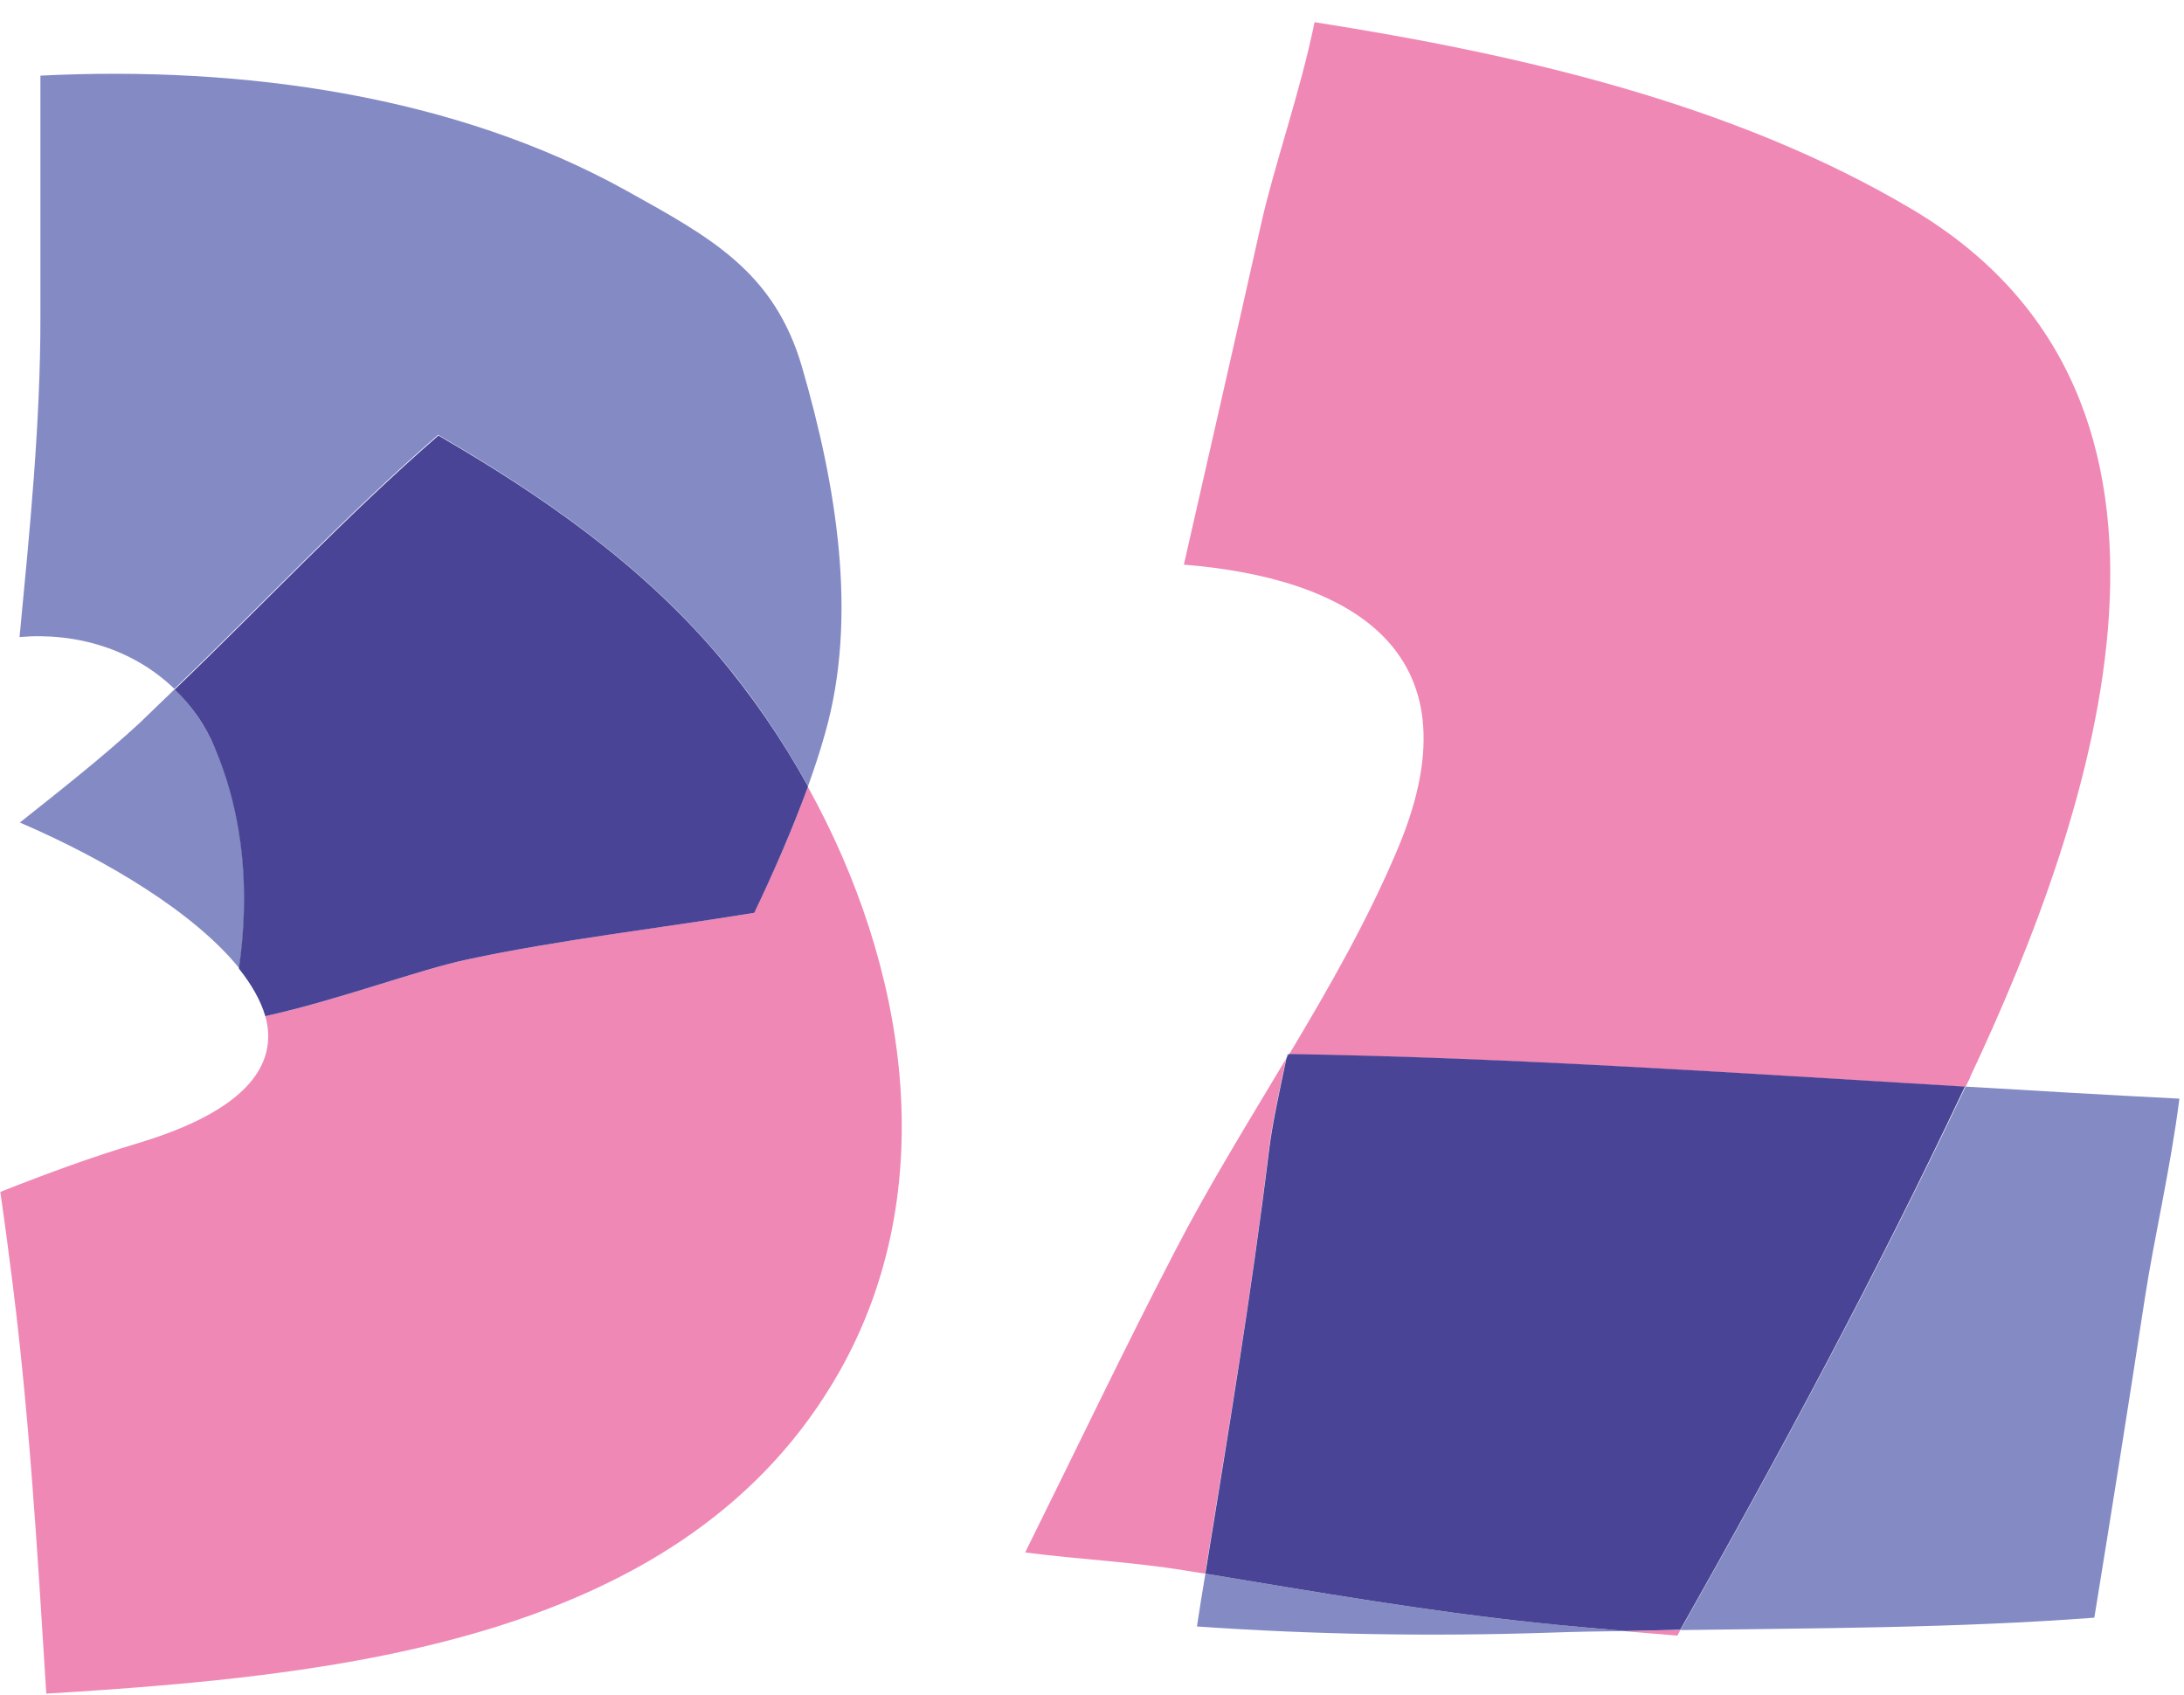
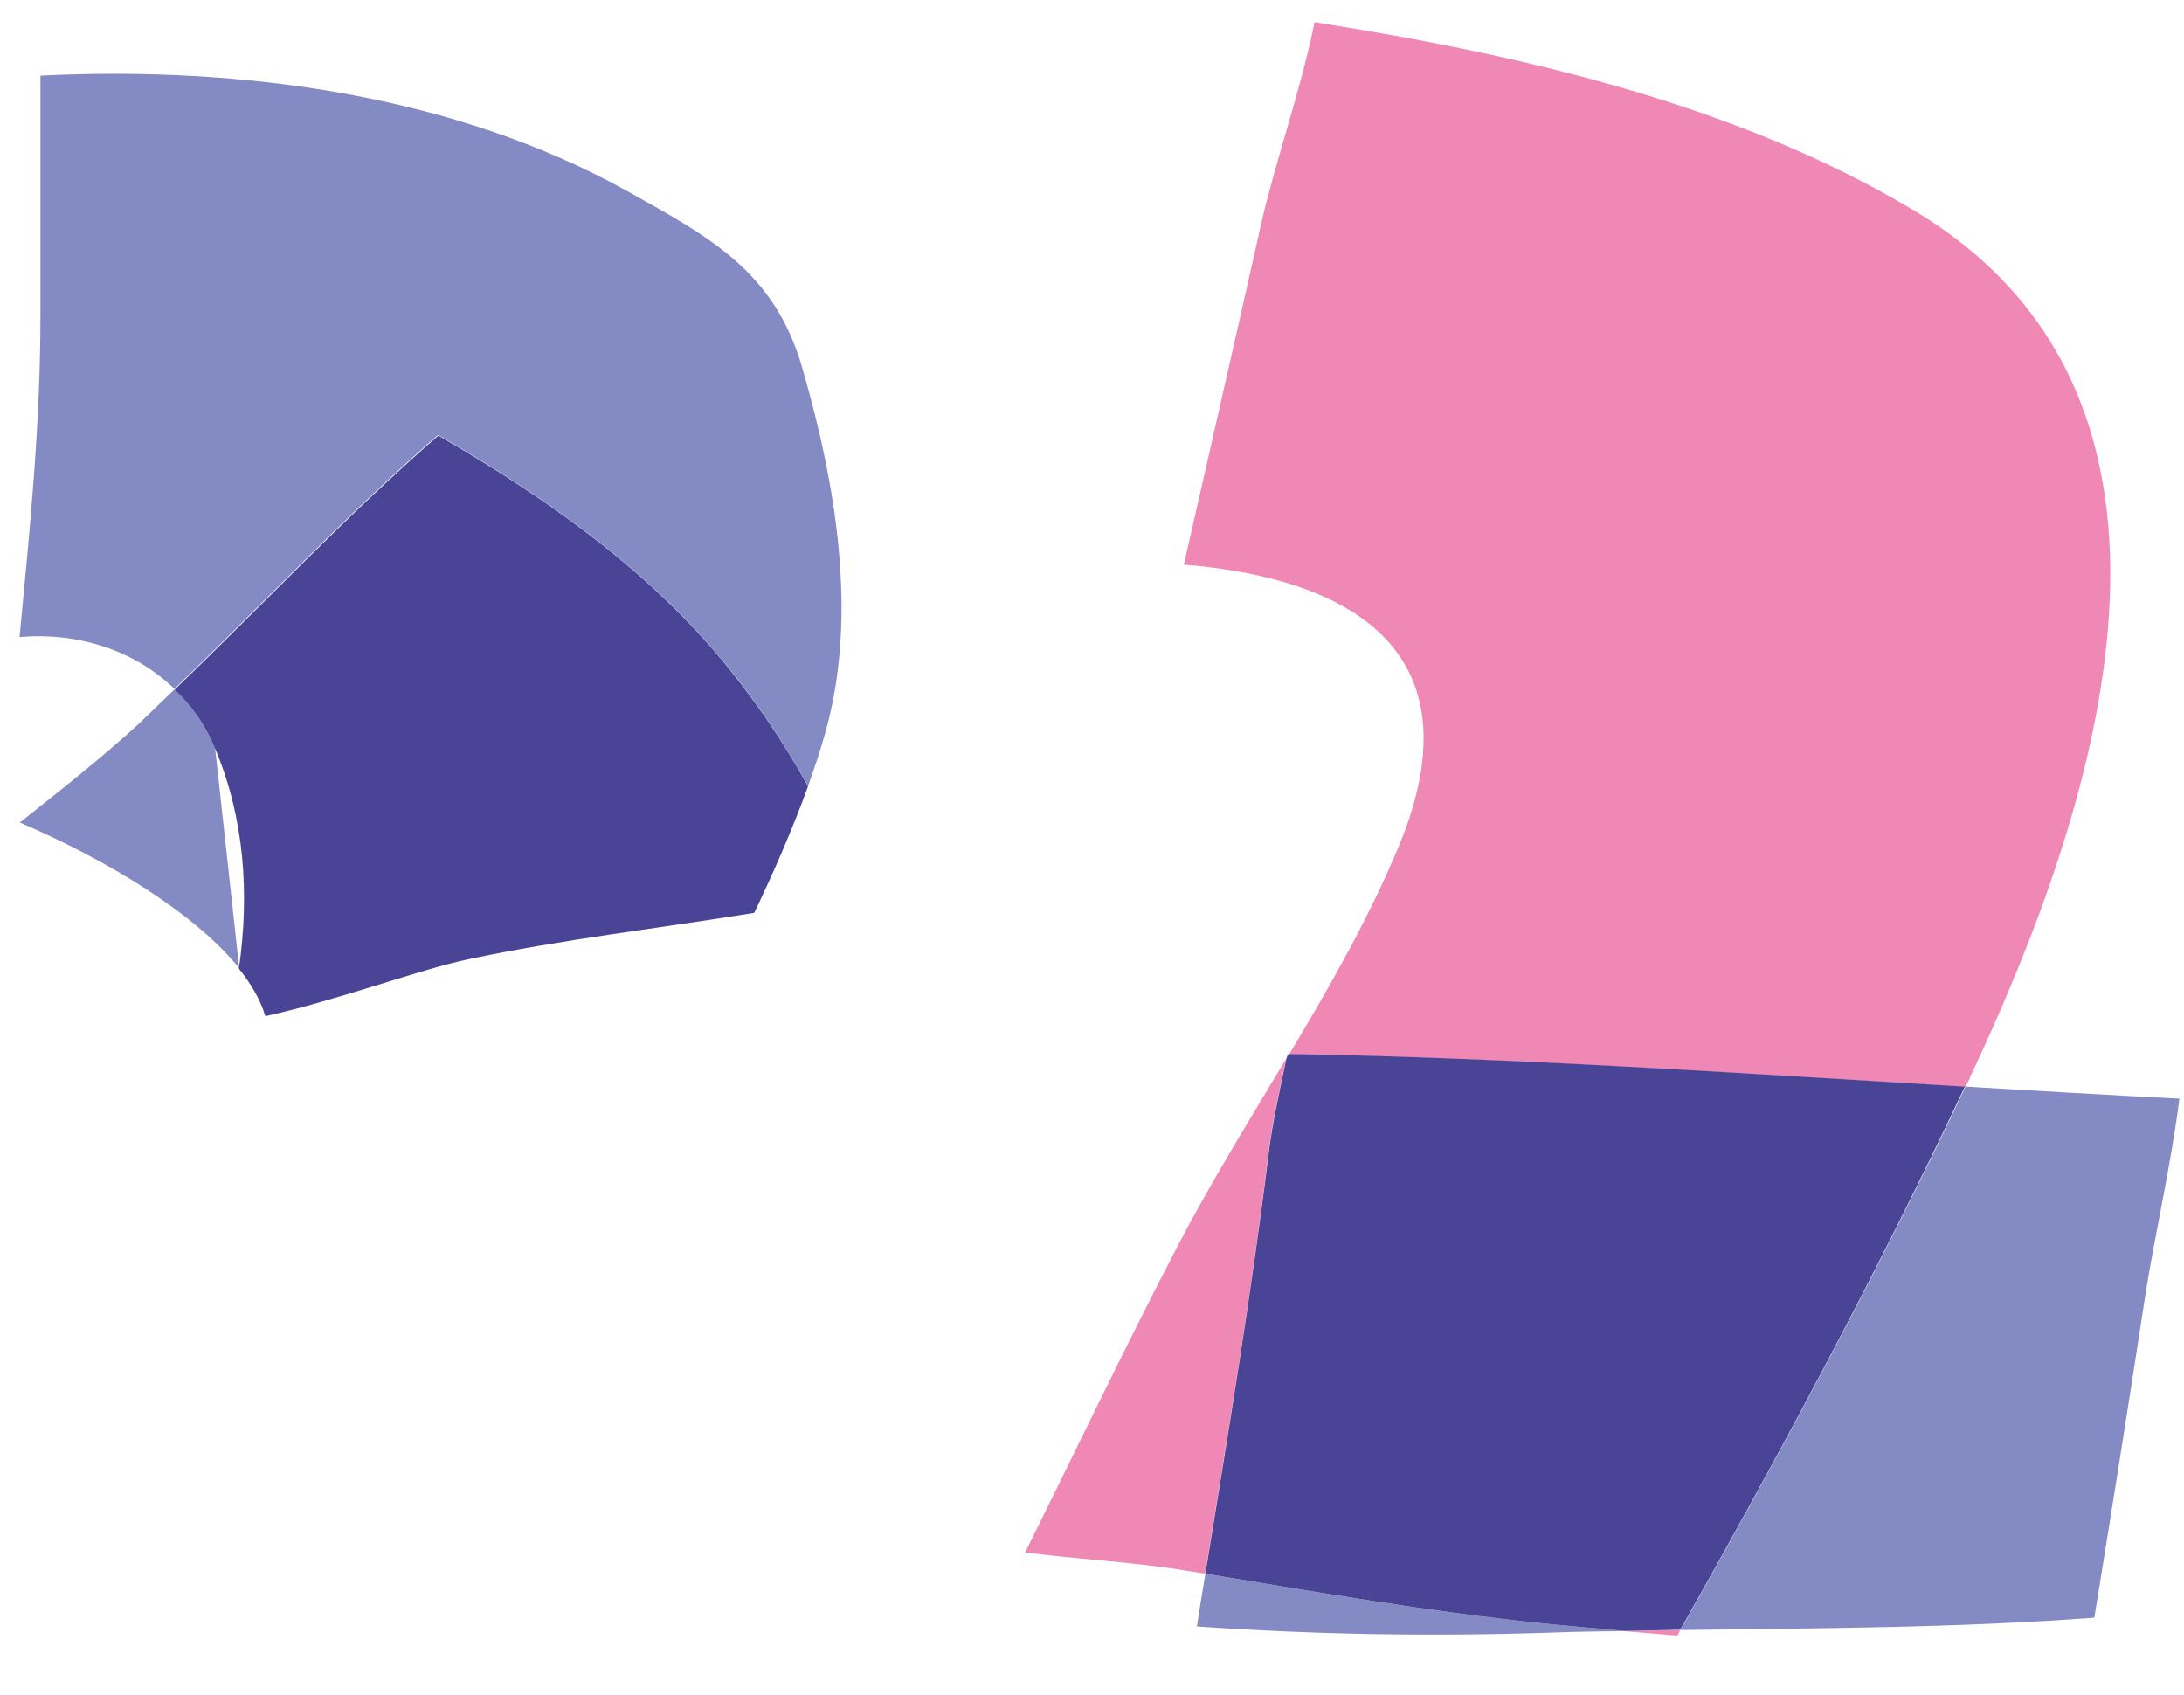
<svg xmlns="http://www.w3.org/2000/svg" width="67" height="52" viewBox="0 0 67 52" fill="none">
  <path d="M22 20.06C23.05 21.28 23.98 22.66 24.79 24.11C24.98 23.58 25.16 23.04 25.31 22.5C26.34 18.9 25.64 14.83 24.61 11.28C23.76 8.33 21.79 7.28 19.22 5.85C13.98 2.94 7.49 2.01 1.24 2.32C1.24 4.8 1.24 7.27 1.24 9.75C1.24 13.03 0.91 16.29 0.6 19.54C2.35 19.39 4.1 19.92 5.35 21.13C8.04 18.55 10.62 15.79 13.44 13.34C16.59 15.17 19.6 17.25 21.99 20.05" fill="#848AC4" />
-   <path d="M6.599 22.95C6.289 22.22 5.859 21.63 5.359 21.14C4.989 21.49 4.629 21.85 4.259 22.2C3.139 23.23 1.869 24.23 0.609 25.23C3.309 26.39 5.989 28.02 7.339 29.7C7.669 27.41 7.509 25.09 6.609 22.95" fill="#848AC4" />
-   <path d="M23.14 28C20.19 28.47 17.21 28.82 14.34 29.43C12.83 29.75 10.4 30.67 8.14 31.17C8.55 32.65 7.57 34.06 4.25 35.06C2.81 35.49 1.4 36.01 0.01 36.56C0.1 37.22 0.2 37.88 0.28 38.55C0.88 43 1.14 47.48 1.42 51.95C10.4 51.4 21.09 50.35 25.77 42.04C28.92 36.44 27.83 29.63 24.78 24.13C24.31 25.45 23.74 26.73 23.13 28.01" fill="#F088B6" />
+   <path d="M6.599 22.95C6.289 22.22 5.859 21.63 5.359 21.14C4.989 21.49 4.629 21.85 4.259 22.2C3.139 23.23 1.869 24.23 0.609 25.23C3.309 26.39 5.989 28.02 7.339 29.7" fill="#848AC4" />
  <path d="M23.139 28C23.749 26.72 24.309 25.44 24.789 24.12C23.979 22.66 23.039 21.29 21.999 20.07C19.609 17.27 16.609 15.19 13.449 13.36C10.629 15.81 8.049 18.57 5.359 21.15C5.869 21.64 6.299 22.23 6.599 22.96C7.499 25.1 7.659 27.41 7.329 29.71C7.719 30.2 7.999 30.69 8.139 31.17C10.399 30.67 12.829 29.75 14.339 29.43C17.199 28.82 20.189 28.48 23.139 28Z" fill="#494495" />
  <path d="M39.498 32.34C39.498 32.34 39.478 32.41 39.478 32.45C39.498 32.41 39.519 32.38 39.548 32.34C39.538 32.34 39.519 32.34 39.508 32.34" fill="#848AC4" />
  <path d="M39.469 32.45C38.299 34.41 37.089 36.36 36.049 38.37C34.459 41.43 32.979 44.54 31.449 47.62C33.069 47.83 34.749 47.91 36.339 48.17L36.969 48.27C37.669 43.95 38.399 39.64 38.919 35.31C39.019 34.48 39.239 33.49 39.459 32.45" fill="#F088B6" />
  <path d="M51.559 50C55.809 49.94 59.999 49.94 64.249 49.62C64.779 46.36 65.299 43.09 65.799 39.82C66.079 37.99 66.589 35.83 66.859 33.7C64.679 33.59 62.489 33.46 60.299 33.33C57.619 38.99 54.649 44.52 51.559 49.99" fill="#848AC4" />
  <path d="M36.979 48.27C36.889 48.81 36.799 49.35 36.719 49.89C40.339 50.14 43.909 50.2 47.539 50.08C48.329 50.05 49.099 50.04 49.879 50.03C48.959 49.95 48.059 49.87 47.179 49.78C43.739 49.42 40.369 48.83 36.979 48.27Z" fill="#848AC4" />
  <path d="M51.459 50.17C51.489 50.11 51.519 50.06 51.549 50C50.999 50 50.439 50.02 49.879 50.04C50.399 50.08 50.929 50.13 51.459 50.17Z" fill="#F088B6" />
  <path d="M60.428 33.06C64.318 24.81 68.518 12.27 58.658 6.42C53.238 3.2 46.698 1.68 40.328 0.68C39.888 2.83 39.088 5.08 38.688 6.87C37.908 10.36 37.108 13.84 36.318 17.32C41.188 17.71 45.478 19.82 42.898 25.99C41.978 28.19 40.788 30.27 39.548 32.34C46.458 32.45 53.388 32.93 60.298 33.34C60.338 33.25 60.388 33.16 60.438 33.06" fill="#F088B6" />
  <path d="M39.538 32.34C39.538 32.34 39.498 32.41 39.468 32.45C39.248 33.49 39.029 34.48 38.928 35.31C38.398 39.64 37.678 43.96 36.978 48.27C40.368 48.83 43.748 49.42 47.178 49.78C48.048 49.87 48.959 49.95 49.879 50.03C50.438 50.02 50.998 50 51.548 49.99C54.639 44.52 57.608 38.99 60.279 33.33C53.368 32.92 46.438 32.44 39.529 32.33" fill="#494495" />
</svg>